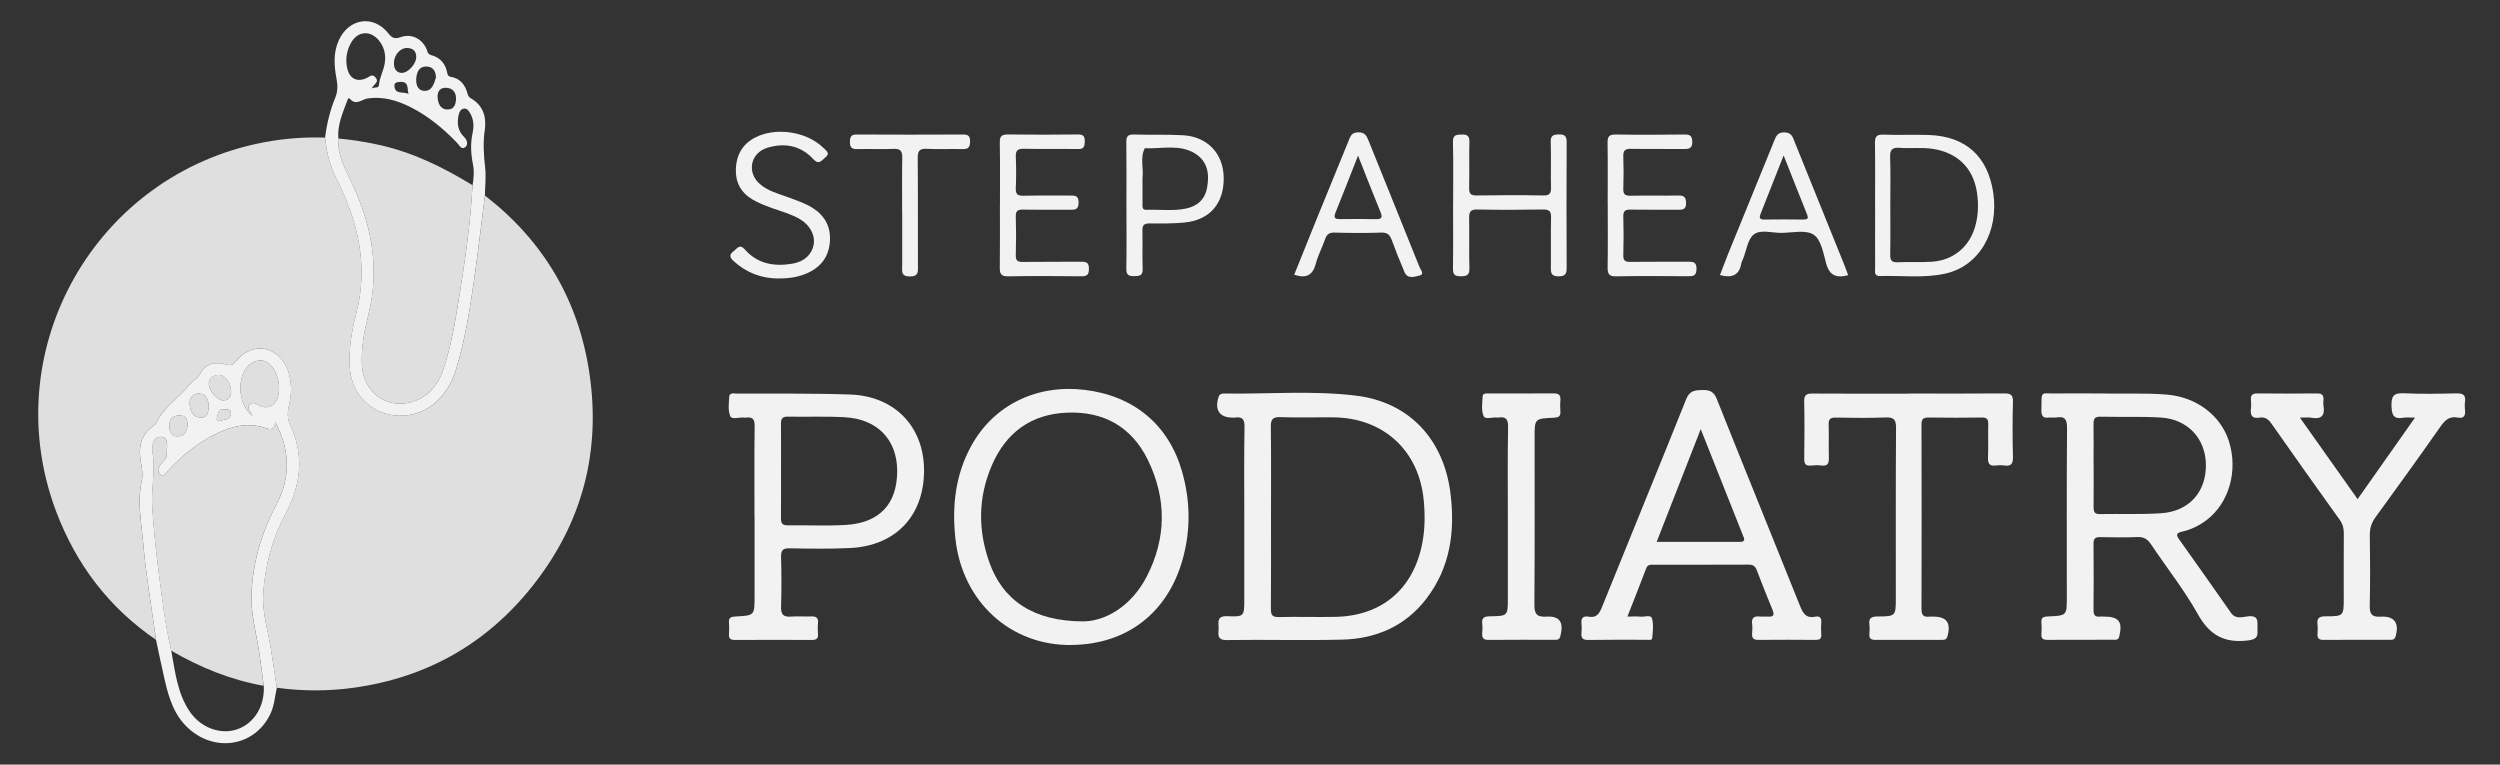
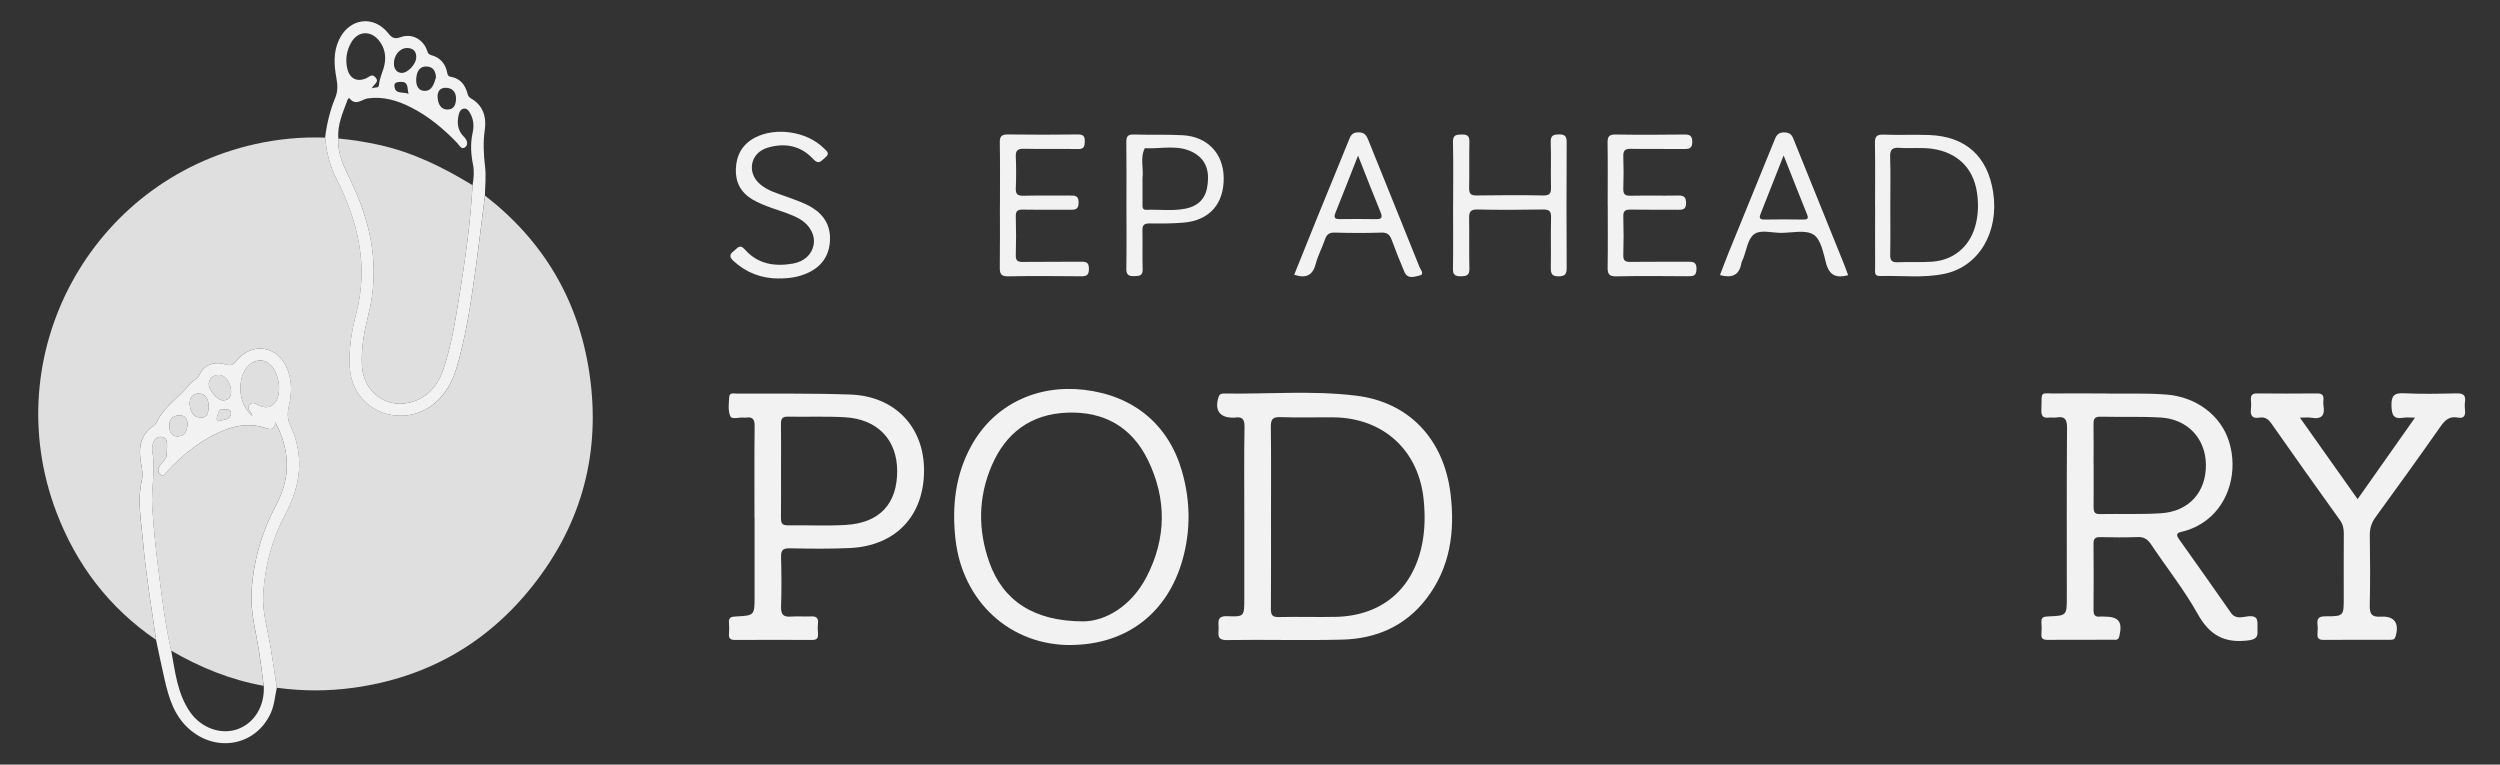
<svg xmlns="http://www.w3.org/2000/svg" id="Layer_1" viewBox="0 0 457.77 140">
  <rect x="0" y="0" width="457.77" height="140" fill="#333333" stroke="none" />
  <defs>
    <style>.cls-1{opacity:.9;}.cls-1,.cls-2{fill:#f2f2f2;stroke-width:0px;}</style>
  </defs>
  <path class="cls-1" d="M88.79,35.8c10.71,8.29,17.14,19.14,19.13,32.5,2.15,14.44-1.32,27.53-10.38,38.96-8.38,10.58-19.39,16.83-32.84,18.68-4.67.64-9.35.63-14.02-.01-.38-2.5-.73-5-1.15-7.49-.54-3.23-1.55-6.46-1.34-9.73.33-5.07,1.6-9.98,4.03-14.51,2.86-5.32,3.56-10.73.9-16.36-.52-1.11-.53-2.27-.23-3.51.54-2.24.59-4.51-.27-6.71-1.69-4.33-6.45-5.13-9.36-1.52-.64.79-1.09.9-2.04.61-1.93-.58-3.81.1-4.59,1.72-.47.96-1.42,1.31-1.94,1.97-1.76,2.25-4.28,3.79-5.69,6.32-.25.44-.39.91-.84,1.21-2.54,1.69-2.85,4.16-2.34,6.88.2,1.07.37,2.16.13,3.21-.86,3.8-.08,7.55.25,11.31.52,5.98,1.55,11.89,2.37,17.83-8.6-5.87-14.61-13.78-18.27-23.45C-.61,64.88,16.57,33.13,46.7,26.39c4.22-.94,8.51-1.35,12.84-1.19.24,2.6.83,5.11,2.03,7.45,3.97,7.83,5.96,15.93,3.67,24.72-.84,3.23-1.4,6.55-1.19,9.94.32,5.18,4.41,8.95,9.58,8.81,4.58-.13,8.35-3.34,9.92-8.58,1.66-5.52,2.54-11.21,3.35-16.9.7-4.94,1.27-9.9,1.9-14.84Z" />
  <path class="cls-2" d="M227.84,94.72c0-5.51-.06-11.02.04-16.53.03-1.48-.44-1.94-1.81-1.72-.12.02-.25,0-.38,0-2.4,0-3.34-1.43-2.55-3.8.19-.56.56-.61,1.02-.61,8.06.12,16.15-.59,24.16.39,9.72,1.18,16.06,8,17.28,17.92.85,6.94-.03,13.54-4.43,19.27-3.85,5.01-9.18,7.32-15.37,7.48-7.04.18-14.09-.03-21.14.08-1.99.03-1.5-1.17-1.52-2.21-.02-1.1-.36-2.24,1.59-2.16,3.1.14,3.11,0,3.11-3.1,0-5,0-10.01,0-15.01ZM232.73,94.74c0,5.57.02,11.14-.02,16.71,0,1.09.19,1.57,1.44,1.54,3.49-.09,6.98.04,10.47-.04,8.42-.2,14.15-5.09,15.79-13.37.52-2.63.54-5.28.29-7.93-.84-9.14-7.37-15.15-16.55-15.23-3.24-.03-6.47.08-9.7-.04-1.52-.06-1.76.5-1.75,1.85.07,5.51.03,11.01.03,16.52Z" />
  <path class="cls-2" d="M385.52,72.06c3.35.07,7.28-.12,11.21.19,5.42.43,9.94,3.81,11.43,8.62,1.65,5.33.02,11.14-4.02,14.28-1.37,1.06-2.9,1.82-4.59,2.2-.96.22-1.17.51-.56,1.37,3.2,4.49,6.37,8.99,9.53,13.51.86,1.23,2.13.72,3.14.62,2.08-.21,1.65,1.13,1.7,2.28.05,1.19.11,1.91-1.66,2.13-4.38.56-7.1-.94-9.27-4.82-2.5-4.46-5.71-8.51-8.56-12.77-.62-.93-1.3-1.38-2.47-1.33-2.28.09-4.57.06-6.85.01-.9-.02-1.22.29-1.21,1.2.04,4.05.03,8.11,0,12.16,0,.9.29,1.3,1.2,1.19.25-.03.51,0,.76,0,2.7.01,3.39.96,2.76,3.61-.18.77-.67.63-1.14.63-4,.01-8,0-12,.02-.79,0-1.19-.19-1.12-1.06.05-.69.06-1.4,0-2.09-.09-.98.41-1.11,1.25-1.14,3.4-.14,3.4-.17,3.4-3.51,0-10.32-.04-20.65.04-30.97.01-1.56-.35-2.22-1.96-1.95-.43.07-.89-.03-1.33.02-1.05.13-1.44-.24-1.41-1.35.1-3.8-.35-3,2.95-3.06,2.73-.05,5.46,0,8.77,0ZM383.36,85.07c0,2.6.02,5.19-.01,7.79,0,.83.15,1.29,1.13,1.27,3.74-.07,7.49.09,11.22-.15,5.12-.33,8.27-3.88,8.22-8.88-.05-4.81-3.35-8.37-8.31-8.65-3.67-.21-7.36-.07-11.03-.15-1.08-.02-1.25.46-1.24,1.37.04,2.47.01,4.94.01,7.41Z" />
  <path class="cls-2" d="M196.23,118.11c-11.21.14-20.01-7.93-21.28-19.42-.66-5.99-.03-11.75,2.92-17.09,4.09-7.42,11.91-11.25,20.67-10.22,9.08,1.07,15.46,6.4,17.9,14.95,1.53,5.35,1.61,10.73.11,16.1-2.74,9.8-10.2,15.55-20.32,15.67ZM198.44,113.78c3.92-.06,8.68-2.69,11.52-8.18,3.63-7.02,3.69-14.27.23-21.37-2.96-6.06-8.05-8.94-14.8-8.67-6.64.26-11.22,3.7-13.79,9.68-2.51,5.83-2.55,11.84-.42,17.79,2.46,6.87,8.01,10.76,17.26,10.75Z" />
-   <path class="cls-2" d="M297.99,112.9c.98,0,1.73-.06,2.46.02.71.07,1.84-.44,2.06.37.3,1.12.13,2.39.02,3.58-.04.4-.64.28-1.01.28-3.56,0-7.11-.03-10.67.03-1.02.02-1.37-.33-1.27-1.3.06-.56.06-1.14,0-1.71-.11-1.01.32-1.43,1.29-1.25,1.41.26,1.95-.48,2.44-1.69,5.13-12.72,10.35-25.41,15.45-38.15.62-1.54,1.55-1.62,2.89-1.66,1.35-.03,2.15.22,2.71,1.64,5.03,12.63,10.17,25.22,15.22,37.84.55,1.36,1.08,2.38,2.79,2.02.76-.16,1.19.15,1.12,1.02-.06.76-.05,1.52,0,2.28.05.78-.33.95-1.02.95-3.49-.02-6.99-.04-10.48,0-.94.01-1.24-.33-1.16-1.21.05-.57.07-1.15,0-1.71-.14-1.11.35-1.48,1.41-1.36.5.06,1.02-.02,1.52.02,1.08.08,1.15-.39.8-1.25-.98-2.4-1.96-4.8-2.87-7.23-.29-.78-.72-1.05-1.54-1.04-5.78.03-11.56.01-17.34.02-.56,0-1.11-.07-1.38.67-1.09,2.88-2.23,5.74-3.44,8.83ZM311.42,78.57c-2.8,7.18-5.39,13.8-8.07,20.65,5.24,0,10.23,0,15.22,0,1.17,0,.79-.64.55-1.25-2.5-6.28-4.99-12.57-7.71-19.41Z" />
  <path class="cls-2" d="M138.15,94.73c0-5.57-.04-11.14.03-16.71.02-1.27-.39-1.73-1.61-1.55-.12.02-.26.02-.38,0-.86-.11-2.18.43-2.48-.29-.43-1.03-.26-2.35-.18-3.53.06-.82.86-.58,1.38-.58,6.91.03,13.83-.07,20.74.17,8.18.27,13.54,5.9,13.55,13.87.01,8.34-5.19,13.85-13.58,14.24-3.67.17-7.36.12-11.04.05-1.27-.02-1.59.39-1.56,1.6.08,3.04.1,6.08,0,9.11-.05,1.46.47,1.9,1.86,1.79,1.2-.1,2.41.03,3.61-.03.98-.05,1.41.27,1.29,1.29-.07.62-.05,1.27,0,1.9.06.81-.23,1.12-1.08,1.12-4.69-.03-9.39-.02-14.08,0-.77,0-1.2-.18-1.14-1.05.05-.69.06-1.4,0-2.09-.09-.97.38-1.12,1.23-1.16,3.46-.17,3.46-.19,3.46-3.7,0-4.81,0-9.62,0-14.43ZM143.01,86.22c0,2.85.02,5.7-.01,8.55,0,.87.09,1.43,1.2,1.42,3.55-.05,7.12.14,10.66-.07,6.19-.36,9.43-3.86,9.42-9.87,0-5.72-3.59-9.51-9.58-9.85-3.48-.2-6.98-.04-10.46-.11-1.06-.02-1.26.47-1.24,1.39.04,2.85.01,5.7.01,8.55Z" />
  <path class="cls-2" d="M431.69,91.4c3.51-4.98,6.92-9.81,10.52-14.93-.93,0-1.55-.08-2.14.02-1.82.31-2.12-.52-2.17-2.18-.05-1.83.45-2.39,2.31-2.3,3.16.16,6.35.09,9.52.02,1.18-.03,1.82.22,1.63,1.54-.07.5-.06,1.02,0,1.52.12,1.04-.23,1.59-1.34,1.37-1.56-.31-2.37.54-3.2,1.72-3.89,5.55-7.85,11.04-11.84,16.52-.75,1.03-1.07,2.06-1.05,3.33.06,4.24.09,8.49-.01,12.73-.04,1.58.27,2.27,2.06,2.16,2.5-.16,3.4,1.26,2.65,3.66-.19.61-.59.56-1.02.57-4.06,0-8.12-.01-12.19.02-.86,0-1.12-.35-1.07-1.13.04-.57.07-1.15,0-1.71-.15-1.2.37-1.48,1.51-1.48,3.3,0,3.3-.06,3.3-3.4,0-3.93-.02-7.85.01-11.78,0-.92-.17-1.69-.73-2.46-4.21-5.86-8.39-11.75-12.53-17.66-.58-.83-1.21-1.25-2.19-1.08-1.3.22-1.7-.38-1.56-1.58.07-.56.04-1.14,0-1.71-.05-.79.25-1.14,1.09-1.14,3.68.03,7.36.04,11.04,0,.97-.01,1.23.4,1.15,1.25-.03.31-.05.64,0,.95.32,1.79-.31,2.59-2.2,2.25-.55-.1-1.14-.02-2.11-.02,3.59,5.07,7.02,9.92,10.57,14.93Z" />
  <path class="cls-2" d="M88.79,35.8c-.63,4.95-1.2,9.9-1.9,14.84-.8,5.69-1.69,11.38-3.35,16.9-1.57,5.23-5.35,8.45-9.92,8.58-5.18.14-9.26-3.63-9.58-8.81-.21-3.39.35-6.71,1.19-9.94,2.29-8.79.3-16.89-3.67-24.72-1.19-2.35-1.79-4.85-2.03-7.45.31-2.52.89-4.96,1.86-7.31.48-1.15.45-2.31.22-3.53-.44-2.38-.61-4.77.46-7.06,1.87-3.99,6.33-4.62,9.05-1.18.72.92,1.23,1.04,2.28.67,1.87-.66,3.72.22,4.61,1.98.25.49.22,1.13.93,1.32,1.72.45,2.66,1.62,2.97,3.33.06.34.19.56.57.63,1.8.29,2.71,1.48,3.14,3.14.1.38.28.64.66.85,2.22,1.29,2.82,3.45,2.49,5.72-.33,2.29-.22,4.49.05,6.76.21,1.74,0,3.53-.03,5.3ZM61.94,25.36c-.17,2.78,1.04,5.17,2.2,7.55,3.85,7.92,5.52,16.09,3.29,24.81-.76,3-1.32,6.06-1.16,9.19.24,4.62,4.12,7.82,8.56,6.84,3.32-.73,5.33-3.06,6.38-6.2,1.43-4.27,2.15-8.71,2.86-13.13,1.1-6.8,2.08-13.62,2.46-20.5.21-1.26.33-2.53.08-3.78-.39-1.94-.5-3.84-.07-5.81.25-1.15.22-2.4-.41-3.51-.25-.44-.52-.95-1.09-.94-.7.02-.94.67-1.06,1.18-.34,1.48-.18,2.87,1,4.02.53.52.82,1.36.22,1.86-.68.56-1.07-.31-1.47-.74-2.51-2.62-5.28-4.93-8.53-6.57-2.46-1.24-5.04-2.01-7.87-1.61-1.06.15-2.13,1.4-3.27.06-.24-.29-.41.16-.48.36-.83,2.24-1.83,4.45-1.63,6.93ZM68.07,16.19c.69-.31,1.27.05,1.33-.69.11-1.28.75-2.42,1-3.65.32-1.54.06-3.04-.92-4.32-1.59-2.07-4.02-1.9-5.25.39-.77,1.43-1.01,2.99-.65,4.59.43,1.91,1.8,2.59,3.55,1.79.54-.25.99-.86,1.63-.12.76.89-.3,1.15-.7,2.02ZM72.13,11.68c.02,1.01.56,1.64,1.4,1.67,1.17.03,2.72-1.64,2.69-2.97-.02-1.06-.65-1.59-1.7-1.59-1.31,0-2.43,1.35-2.39,2.89ZM79.83,14.15c-.05-.97-.4-1.83-1.53-1.96-1.35-.15-1.91.75-2.06,1.93-.14,1.14.1,2.39,1.37,2.51,1.44.13,1.86-1.21,2.22-2.47ZM83.51,18c-.04-1.18-.67-1.89-1.86-1.93-1.14-.04-1.59.79-1.52,1.76.08,1.11.5,2.24,1.86,2.22,1.19,0,1.49-.98,1.52-2.05ZM74.82,17.21c-.33-.91.16-2.34-1.57-2.21-.57.04-1.06.11-1.03.74.09,1.66,1.7.97,2.6,1.47Z" />
  <path class="cls-2" d="M28.58,117.16c-.82-5.94-1.86-11.85-2.37-17.83-.32-3.76-1.1-7.51-.25-11.31.24-1.05.07-2.14-.13-3.21-.5-2.72-.2-5.18,2.34-6.88.45-.3.59-.77.84-1.21,1.41-2.52,3.93-4.07,5.69-6.32.52-.66,1.47-1,1.94-1.97.78-1.62,2.66-2.3,4.59-1.72.95.29,1.4.18,2.04-.61,2.91-3.61,7.66-2.8,9.36,1.52.86,2.2.81,4.48.27,6.71-.3,1.24-.29,2.4.23,3.51,2.66,5.63,1.96,11.04-.9,16.36-2.43,4.53-3.7,9.44-4.03,14.51-.22,3.27.8,6.5,1.34,9.73.42,2.49.77,4.99,1.15,7.49-.35,1.53-.43,3.11-1.09,4.59-2.69,6.02-10.03,7.43-15.06,2.88-2.64-2.38-3.61-5.56-4.37-8.85-.57-2.46-1.07-4.93-1.6-7.4ZM48.29,125.57c-.27-2.06-.51-4.13-.83-6.18-.56-3.61-1.59-7.16-1.4-10.86.29-5.71,1.87-11.09,4.54-16.12,2.68-5.04,2.52-9.96-.19-15.11-.11,1.3-.71,1.45-1.72,1.09-2.57-.9-5.13-.61-7.61.38-4.08,1.63-7.43,4.29-10.39,7.49-.34.37-.68,1.15-1.35.6-.59-.48-.39-1.14,0-1.71.45-.66,1.24-1.08,1.21-2.06-.04-1.17.45-2.93-.95-3.09-1.53-.18-1.88,1.68-1.68,2.84.58,3.3-.25,6.55-.05,9.8.24,3.97.65,7.93,1.16,11.88.63,4.88,1.2,9.78,2.32,14.59.72,3.89,1.12,7.9,3.46,11.28,2.05,2.94,5.66,4.19,8.65,3.14,3.12-1.09,5.04-4.26,4.84-7.97ZM46.23,76.16c-.29-.96-1.2-1.35-.53-2.05.53-.55,1-.27,1.53.02,1.19.66,2.33.64,3.21-.52,1.18-1.56.71-5.13-.85-6.72-1.04-1.06-2.22-1.15-3.45-.43-2.76,1.61-2.94,7.34.09,9.7ZM42.32,71.82c0-1.83-1.17-3.28-2.4-3.16-.88.09-1.57.56-1.68,1.52-.13,1.13,1.52,3.12,2.6,3.13,1.15,0,1.45-.79,1.48-1.48ZM38.22,74.53c0-1.4-.54-2.42-1.75-2.47-1.09-.05-1.87.81-1.74,2.01.13,1.16.57,2.32,1.95,2.39,1.41.08,1.46-1.09,1.54-1.93ZM34.35,77.81c-.01-1.27-.54-1.82-1.66-1.75-1.3.09-1.76.97-1.69,2.08.05.9.39,1.81,1.57,1.76,1.43-.06,1.63-1.16,1.78-2.09ZM41.17,74.98c-1.15-.32-1.18.68-1.43,1.39-.12.36-.06.92.44.72.74-.3,1.87-.11,2.1-1.21.15-.71-.33-1-1.1-.9Z" />
-   <path class="cls-2" d="M349.45,72.06c5.84,0,11.68.03,17.52-.02,1.2-.01,1.66.26,1.62,1.57-.1,3.35-.09,6.71,0,10.07.03,1.25-.34,1.73-1.58,1.55-.5-.07-1.02-.07-1.52,0-1.21.17-1.52-.35-1.47-1.5.09-2.02-.01-4.05.04-6.08.02-.9-.25-1.21-1.18-1.2-3.24.05-6.47.05-9.71,0-.95-.01-1.33.22-1.33,1.26.03,11.27.03,22.55,0,33.82,0,1.1.37,1.51,1.43,1.38.25-.03.51,0,.76,0,2.46,0,3.25,1.18,2.55,3.64-.17.61-.54.61-.99.61-4.06,0-8.12-.01-12.19.01-.81,0-1.17-.26-1.1-1.09.05-.57.07-1.15,0-1.71-.15-1.19.36-1.49,1.5-1.49,3.34-.02,3.34-.07,3.34-3.4,0-10.39-.03-20.77.04-31.16,0-1.5-.39-1.93-1.89-1.88-3.04.12-6.09.07-9.14.02-.98-.02-1.35.26-1.31,1.28.06,2.02-.02,4.05.04,6.08.03,1.02-.22,1.56-1.36,1.42-.63-.08-1.27-.07-1.9,0-1.05.12-1.27-.36-1.25-1.31.04-3.48.07-6.97-.01-10.45-.03-1.27.52-1.43,1.58-1.42,5.84.04,11.68.02,17.52.02Z" />
-   <path class="cls-2" d="M276.1,94.72c0-5.51-.06-11.02.04-16.53.03-1.47-.44-1.96-1.82-1.73-.06.01-.13,0-.19,0-.86-.12-2.18.44-2.48-.3-.43-1.03-.23-2.35-.17-3.54.03-.71.73-.57,1.2-.57,3.94-.01,7.87.01,11.81-.02.89,0,1.3.27,1.23,1.2-.05.69-.06,1.4,0,2.09.08.95-.37,1.13-1.23,1.17-3.49.15-3.49.18-3.49,3.59,0,10.2.04,20.39-.04,30.59-.01,1.71.39,2.35,2.2,2.24,2.47-.15,3.21,1.06,2.55,3.59-.19.73-.66.65-1.15.65-4,0-8-.02-12,.02-.96.01-1.22-.38-1.15-1.24.05-.57.07-1.15,0-1.71-.14-1.12.37-1.36,1.41-1.37,3.28-.05,3.28-.09,3.28-3.31,0-4.94,0-9.88,0-14.82Z" />
+   <path class="cls-2" d="M349.45,72.06Z" />
  <path class="cls-2" d="M343.34,37.69c0-3.8.04-7.59-.02-11.39-.02-1.15.18-1.7,1.52-1.65,2.79.11,5.58-.03,8.37.07,6.73.24,10.78,3.91,11.77,10.58,1.06,7.17-2.59,13.43-8.78,14.8-3.94.87-7.96.33-11.95.44-1.16.03-.89-.83-.9-1.47-.02-3.8,0-7.59,0-11.39ZM346.13,37.68c0,2.98.04,5.95-.02,8.93-.02,1.07.29,1.46,1.39,1.41,2.09-.09,4.19.04,6.28-.1,3.87-.26,6.8-2.69,7.87-6.39.62-2.11.66-4.27.33-6.4-.7-4.43-3.61-7.19-8.07-7.87-2.02-.31-4.06-.04-6.08-.19-1.31-.09-1.78.31-1.73,1.67.1,2.97.03,5.95.03,8.93Z" />
  <path class="cls-2" d="M266.08,37.61c0-3.87.06-7.73-.03-11.6-.03-1.35.63-1.35,1.61-1.38,1.06-.03,1.43.3,1.4,1.4-.07,2.79.02,5.58-.05,8.36-.02,1.05.27,1.42,1.37,1.4,4.06-.06,8.13-.08,12.19,0,1.26.03,1.46-.45,1.43-1.54-.07-2.72.05-5.45-.05-8.17-.05-1.25.44-1.46,1.54-1.47,1.11,0,1.38.39,1.38,1.44-.04,7.67-.04,15.34,0,23,0,1.13-.28,1.54-1.48,1.55-1.29.01-1.43-.56-1.42-1.61.05-3.04-.03-6.08.04-9.12.03-1.15-.28-1.53-1.48-1.51-4,.07-8,.09-12,0-1.36-.03-1.54.52-1.52,1.66.06,3.04-.04,6.08.05,9.12.03,1.26-.5,1.44-1.58,1.45-1.05,0-1.45-.28-1.43-1.39.06-3.86.02-7.73.02-11.6Z" />
  <path class="cls-2" d="M236.97,50.33c1.33-3.32,2.66-6.64,4.01-9.96,1.98-4.86,3.98-9.71,5.95-14.57.34-.84.55-1.56,1.77-1.57,1.16-.01,1.51.56,1.86,1.44,3.11,7.74,6.26,15.47,9.36,23.22.19.48.97,1.34.05,1.55-.88.2-2.22.76-2.81-.65-.82-1.92-1.59-3.86-2.31-5.82-.34-.93-.77-1.42-1.9-1.38-2.85.1-5.71.08-8.57,0-1.02-.03-1.46.37-1.77,1.27-.51,1.49-1.28,2.91-1.68,4.43-.55,2.1-1.73,2.75-3.94,2.02ZM248.67,28.49c-1.45,3.68-2.77,7.09-4.14,10.47-.44,1.09.1,1.17.94,1.16,2.15-.02,4.31-.04,6.46.01,1.19.03,1.22-.41.83-1.35-1.36-3.32-2.66-6.66-4.09-10.29Z" />
  <path class="cls-2" d="M183.1,37.51c0-3.8.04-7.6-.03-11.4-.02-1.19.37-1.5,1.52-1.49,4.25.06,8.51.05,12.76,0,1.02-.01,1.3.32,1.28,1.3-.02.91-.16,1.39-1.24,1.37-3.3-.06-6.6.03-9.9-.05-1.18-.03-1.54.34-1.49,1.5.09,1.9.08,3.8,0,5.7-.04,1.06.27,1.43,1.37,1.4,2.85-.07,5.71,0,8.57-.03.9,0,1.54-.03,1.56,1.24.02,1.35-.64,1.37-1.63,1.36-2.86-.04-5.71.02-8.57-.03-.98-.02-1.33.26-1.3,1.28.07,2.34.07,4.69,0,7.03-.03,1.02.31,1.29,1.29,1.27,3.55-.05,7.11,0,10.66-.04,1.01-.01,1.45.18,1.44,1.33,0,1.14-.44,1.35-1.46,1.34-4.44-.04-8.89-.08-13.33.01-1.38.03-1.54-.55-1.53-1.68.05-3.8.02-7.6.02-11.4Z" />
  <path class="cls-2" d="M294.38,37.56c0-3.8.04-7.6-.02-11.4-.02-1.14.27-1.55,1.48-1.53,4.19.07,8.38.05,12.57,0,1.01-.01,1.45.21,1.46,1.35,0,1.21-.58,1.31-1.52,1.3-3.24-.03-6.48.03-9.71-.03-1.09-.02-1.44.33-1.4,1.41.07,1.96.07,3.93,0,5.89-.03,1,.3,1.31,1.3,1.29,2.92-.06,5.84.02,8.76-.04,1.07-.02,1.43.31,1.43,1.4,0,1.11-.54,1.22-1.42,1.21-2.92-.03-5.84.02-8.76-.03-.98-.02-1.34.27-1.31,1.28.07,2.34.07,4.69,0,7.03-.03,1.03.34,1.28,1.31,1.26,3.49-.05,6.98,0,10.48-.03,1.02-.01,1.65.05,1.61,1.38-.03,1.22-.61,1.29-1.55,1.28-4.38-.03-8.76-.07-13.14.02-1.32.03-1.6-.44-1.58-1.64.06-3.8.02-7.6.02-11.4Z" />
  <path class="cls-2" d="M338.4,50.39c-2.14.58-3.42.06-4.02-2.16-.51-1.88-.94-4.38-2.29-5.26-1.44-.94-3.92-.34-5.94-.33-1.7.01-3.78-.66-5,.28-1.13.87-1.35,2.9-1.96,4.43-.12.29-.29.58-.34.88-.38,2.16-1.7,2.74-3.91,2.14.5-1.29.98-2.61,1.51-3.92,2.78-6.85,5.58-13.7,8.37-20.54.36-.88.58-1.69,1.92-1.67,1.32.03,1.51.83,1.86,1.71,3.04,7.56,6.11,15.12,9.16,22.68.23.58.43,1.16.65,1.75ZM326.6,28.46c-1.54,3.91-2.85,7.25-4.18,10.59-.29.71-.37,1.17.68,1.15,2.34-.05,4.68-.02,7.02,0,.67,0,1.14-.04.77-.93-1.38-3.42-2.73-6.86-4.29-10.8Z" />
  <path class="cls-2" d="M142.64,51c-3.18-.01-5.96-1.03-8.31-3.2-.7-.65-.88-1.15,0-1.8.67-.5,1.08-1.43,2.08-.3,2.33,2.65,5.4,3.14,8.7,2.58,2.15-.36,3.54-1.68,3.87-3.43.33-1.77-.66-3.64-2.5-4.72-1.6-.94-3.39-1.41-5.11-2.03-1.25-.45-2.49-.92-3.64-1.61-2.1-1.26-3.08-3.14-2.99-5.55.09-2.52,1.18-4.51,3.46-5.72,3.8-2.01,9.51-1.16,12.58,1.86.51.51,1.34.99.31,1.78-.69.53-1.1,1.44-2.23.22-2.27-2.45-5.23-2.99-8.39-2.01-3.07.96-3.77,4.5-1.34,6.62,1.47,1.29,3.35,1.75,5.13,2.41,1.54.58,3.11,1.08,4.52,1.96,2.23,1.41,3.34,3.41,3.19,6.06-.16,2.71-1.49,4.64-3.95,5.8-1.7.81-3.5,1.08-5.36,1.06Z" />
  <path class="cls-2" d="M206.26,37.64c0-3.87.03-7.73-.02-11.6-.02-1.07.29-1.44,1.38-1.41,2.98.09,5.97-.03,8.95.13,4.52.25,7.43,3.34,7.5,7.74.08,4.78-2.58,7.85-7.31,8.26-2.08.18-4.18.18-6.28.15-1.01,0-1.32.34-1.29,1.32.05,2.34-.04,4.69.04,7.03.04,1.23-.58,1.28-1.52,1.3-1,.02-1.49-.18-1.47-1.34.07-3.86.02-7.73.02-11.6ZM209.2,32.84c0,1.51,0,3.03,0,4.54,0,.51-.06,1.07.72,1.04,2.4-.09,4.81.26,7.19-.22,2.13-.43,3.53-1.68,3.92-3.84.44-2.44.14-4.76-2.14-6.21-2.88-1.83-6.16-.85-9.27-1.01-.91,1.78-.18,3.68-.42,5.51,0,.06,0,.13,0,.19Z" />
-   <path class="cls-2" d="M165.19,38.95c0-3.35-.04-6.71.02-10.06.02-1.21-.31-1.69-1.59-1.63-2.22.09-4.44-.01-6.66.04-.99.02-1.34-.31-1.33-1.31.01-.92.19-1.37,1.26-1.36,6.47.04,12.94.03,19.41,0,.95,0,1.33.22,1.33,1.27,0,1.1-.37,1.43-1.43,1.4-2.15-.06-4.32.06-6.47-.05-1.35-.07-1.7.38-1.69,1.7.06,6.58.02,13.16.04,19.74,0,1.05.16,1.93-1.47,1.93-1.72,0-1.4-1.03-1.41-2,0-3.23,0-6.45,0-9.68Z" />
  <path class="cls-1" d="M86.53,33.92c-.38,6.89-1.36,13.7-2.46,20.5-.72,4.43-1.43,8.86-2.86,13.13-1.05,3.14-3.07,5.47-6.38,6.2-4.44.98-8.32-2.21-8.56-6.84-.16-3.13.4-6.19,1.16-9.19,2.22-8.73.56-16.9-3.29-24.81-1.16-2.38-2.37-4.77-2.2-7.55,2.45.22,4.88.61,7.29,1.13,6.26,1.35,11.9,4.12,17.3,7.43Z" />
  <path class="cls-1" d="M31.34,119.12c-1.12-4.81-1.69-9.7-2.32-14.59-.51-3.94-.91-7.91-1.16-11.88-.2-3.25.63-6.5.05-9.8-.2-1.17.15-3.02,1.68-2.84,1.4.16.91,1.92.95,3.09.03.98-.75,1.4-1.21,2.06-.39.57-.59,1.23,0,1.71.67.54,1.01-.24,1.35-.6,2.96-3.19,6.3-5.86,10.39-7.49,2.49-.99,5.04-1.28,7.61-.38,1.01.35,1.61.2,1.72-1.09,2.72,5.14,2.87,10.06.19,15.11-2.67,5.02-4.25,10.41-4.54,16.12-.19,3.69.84,7.25,1.4,10.86.32,2.05.56,4.12.83,6.18-6.05-1.09-11.66-3.36-16.95-6.45Z" />
  <path class="cls-1" d="M46.23,76.16c-3.03-2.37-2.86-8.09-.09-9.7,1.23-.72,2.42-.63,3.45.43,1.56,1.59,2.03,5.16.85,6.72-.88,1.17-2.02,1.19-3.21.52-.52-.29-.99-.57-1.53-.02-.67.69.23,1.08.53,2.05Z" />
  <path class="cls-1" d="M42.32,71.82c-.03.69-.32,1.49-1.48,1.48-1.08,0-2.72-1.99-2.6-3.13.11-.95.79-1.43,1.68-1.52,1.23-.12,2.41,1.33,2.4,3.16Z" />
  <path class="cls-1" d="M38.22,74.53c-.08.84-.13,2-1.54,1.93-1.38-.08-1.82-1.23-1.95-2.39-.13-1.2.65-2.05,1.74-2.01,1.21.05,1.75,1.07,1.75,2.47Z" />
  <path class="cls-1" d="M34.35,77.81c-.15.93-.35,2.03-1.78,2.09-1.19.05-1.52-.86-1.57-1.76-.06-1.11.39-1.99,1.69-2.08,1.12-.08,1.65.48,1.66,1.75Z" />
  <path class="cls-1" d="M41.17,74.98c.77-.09,1.25.19,1.1.9-.22,1.1-1.35.91-2.1,1.21-.5.2-.56-.36-.44-.72.25-.72.28-1.71,1.43-1.39Z" />
</svg>